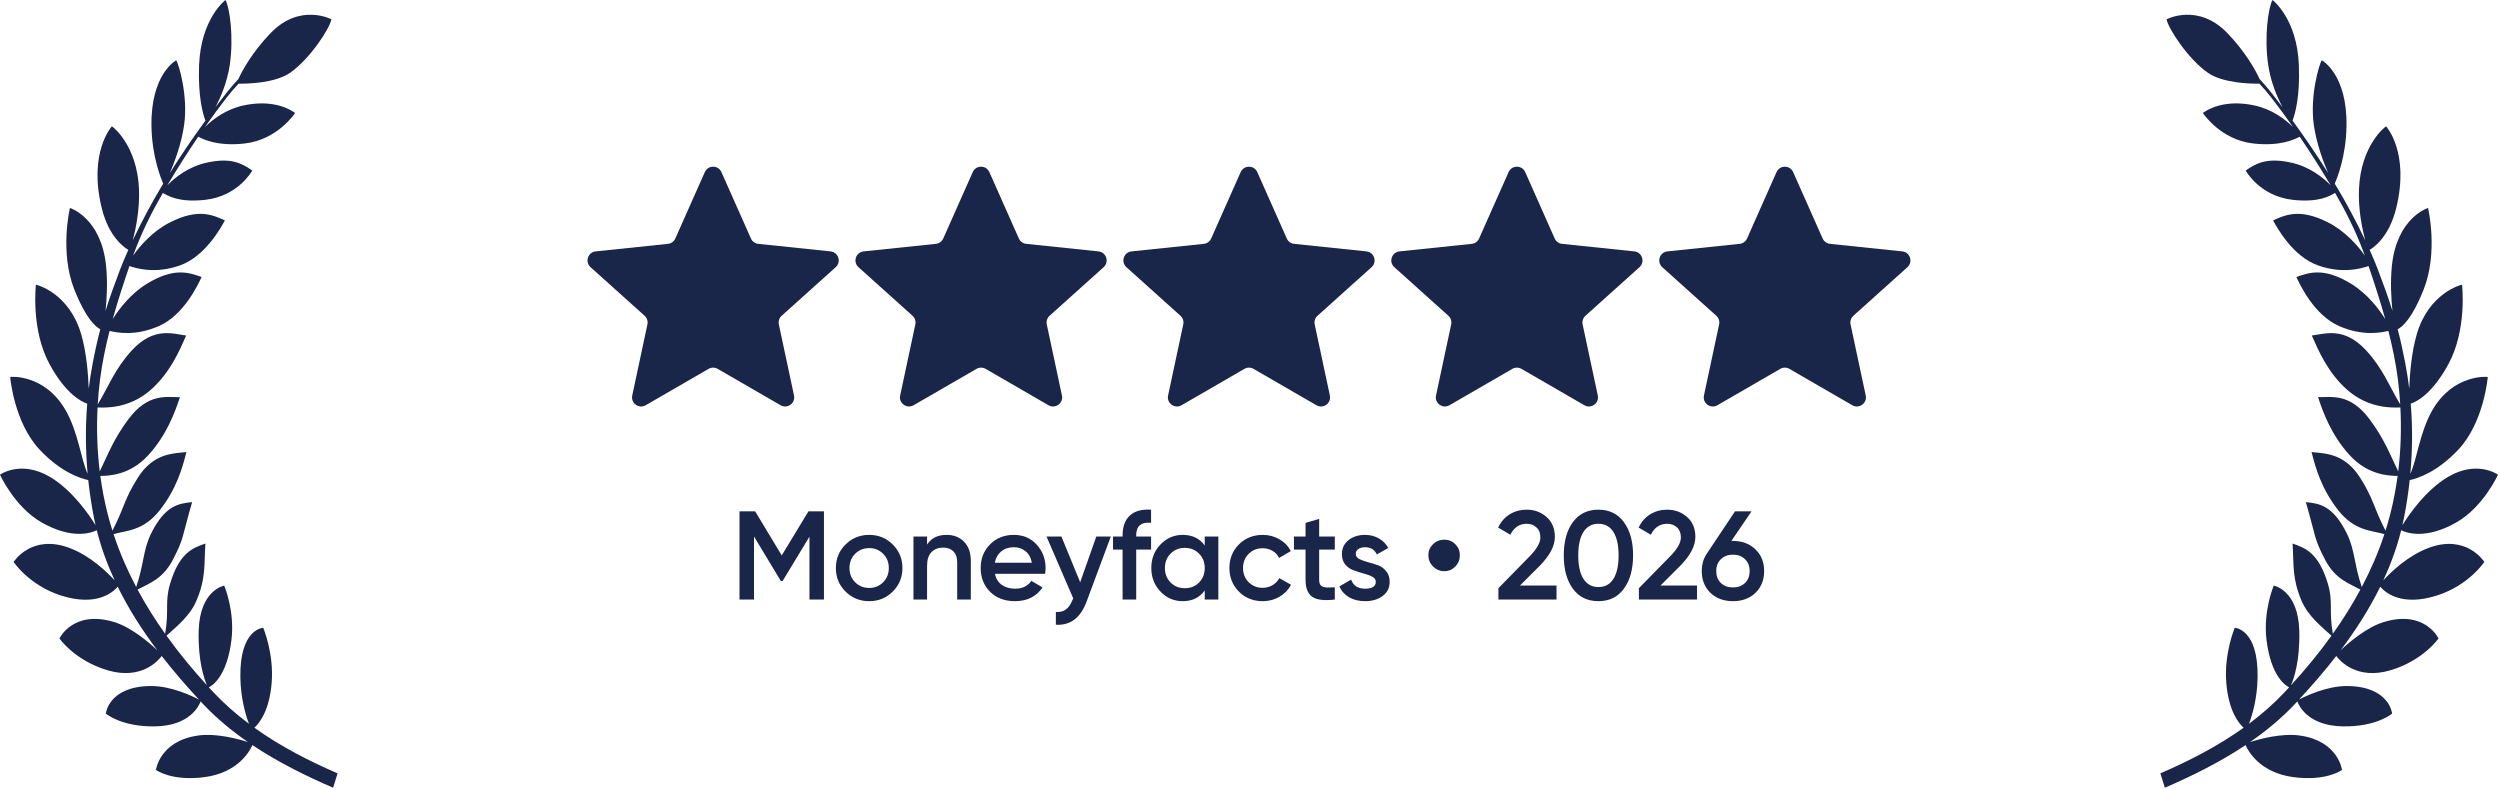
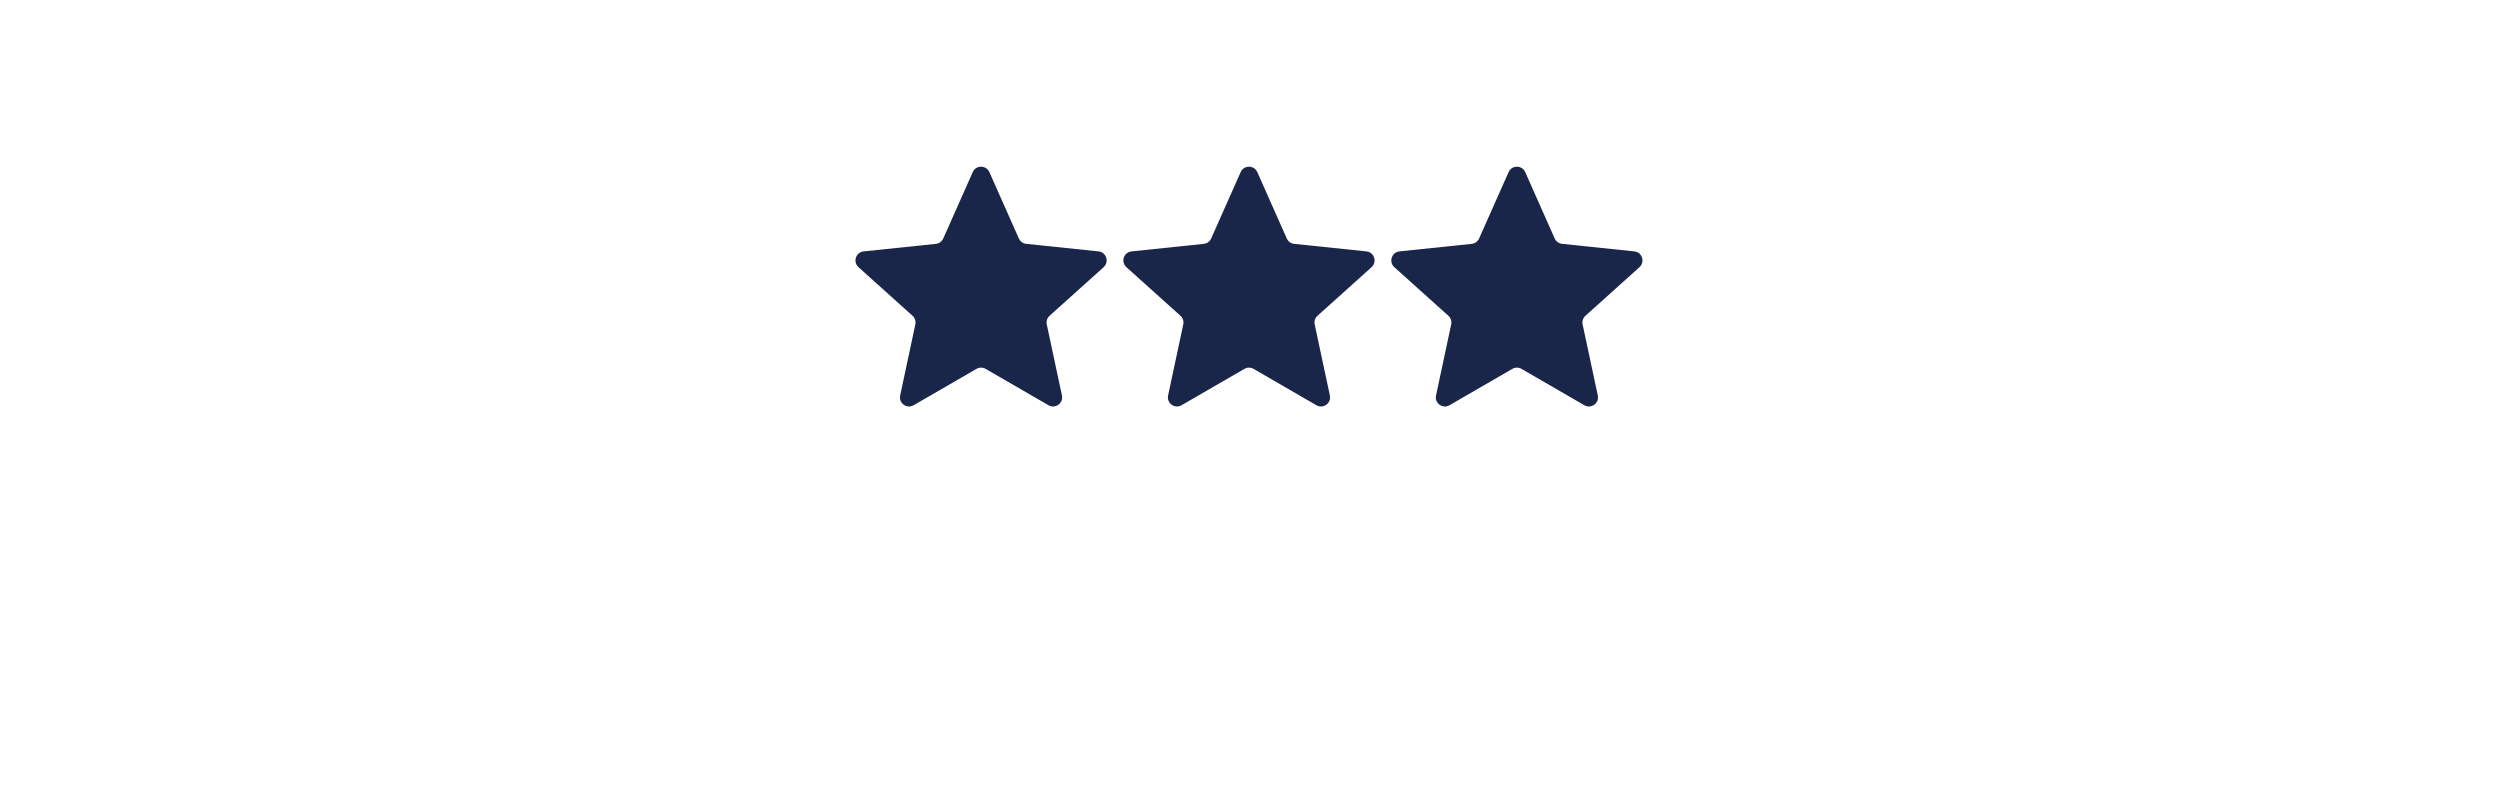
<svg xmlns="http://www.w3.org/2000/svg" width="342" height="108" viewBox="0 0 342 108" fill="none">
-   <path d="M30.843 0.001C30.843 0.001 27.48 2.527 27.235 8.916C27.067 13.305 27.771 15.6 28.1 16.502C26.408 18.817 24.764 21.234 23.229 23.674C23.909 22.103 24.836 19.619 25.196 17.044C25.758 13.024 24.409 8.645 24.107 8.243C24.086 8.254 20.589 10.136 20.721 17.289C20.796 21.364 21.968 24.306 22.331 25.123C22.209 25.323 22.087 25.524 21.967 25.725C20.781 27.701 19.369 30.334 18.163 32.875C18.577 31.306 19.132 28.626 19.013 25.849C18.754 19.831 15.381 17.288 15.301 17.285C15.301 17.285 12.049 20.83 13.917 28.461C14.869 32.349 16.923 33.815 17.556 34.184C17.123 35.144 16.732 36.071 16.407 36.922C15.626 38.971 14.989 40.746 14.437 42.532C14.614 40.84 14.741 38.547 14.506 36.315C13.823 29.831 9.654 28.452 9.564 28.459C9.551 28.514 8.142 34.495 10.17 39.619C11.758 43.63 13.112 44.734 13.721 45.039C13.345 46.475 13.003 47.996 12.672 49.736C12.454 50.879 12.277 52.028 12.138 53.178C12.067 51.23 11.838 48.264 11.123 45.776C9.48 40.057 4.997 38.931 4.915 38.953C4.915 38.953 4.188 45.071 6.788 49.834C9.063 54 11.235 54.995 11.932 55.217C11.669 58.431 11.699 61.651 11.989 64.823C11.061 62.799 10.719 59.178 8.994 56.151C6.153 51.164 1.466 51.525 1.395 51.572C1.397 51.606 1.906 57.797 5.45 61.543C8.362 64.62 11.012 65.453 12.073 65.674C12.263 67.452 12.532 69.213 12.879 70.948C12.94 71.251 13.006 71.553 13.074 71.854C12.233 70.482 9.909 67.032 6.766 65.201C2.901 62.949 0.077 64.862 0 64.942C0 64.942 1.987 69.334 5.644 71.438C9.883 73.878 12.548 72.88 13.239 72.536C13.834 74.919 14.671 77.206 15.69 79.4C14.669 78.281 12.352 76.017 9.462 74.944C4.344 73.043 1.937 76.77 1.862 76.87C1.869 76.88 3.968 80.067 8.34 81.465C13.304 83.052 15.53 80.948 16.1 80.259C17.617 83.35 19.485 86.25 21.526 88.961C20.385 87.883 17.966 85.808 15.606 85.092C10.02 83.4 8.151 87.302 8.133 87.341C8.133 87.341 10.219 90.367 14.723 91.697C19.36 93.066 21.678 90.34 22.122 89.74C23.753 91.844 25.481 93.829 27.217 95.701C26.338 95.24 23.412 93.823 20.613 93.848C14.826 93.9 14.479 97.617 14.479 97.617C14.512 97.645 16.61 99.443 21.209 99.369C25.987 99.291 27.235 96.532 27.446 95.948C27.562 96.072 27.675 96.198 27.791 96.321C29.642 98.287 31.727 100.003 33.919 101.516C32.6 101.091 29.601 100.266 27.094 100.622C21.843 101.367 21.341 105.295 21.337 105.326C21.357 105.341 23.473 106.91 27.987 106.31C32.613 105.695 34.195 102.695 34.527 101.928C38.137 104.338 42.001 106.217 45.57 107.759L46.182 105.794C42.374 104.148 38.421 102.146 34.797 99.553C35.477 98.941 36.855 97.246 37.165 93.399C37.489 89.376 36.01 85.883 36.01 85.883C35.972 85.885 32.787 86.029 32.882 92.623C32.925 95.587 33.624 97.868 34.063 99.018C32.337 97.728 30.694 96.296 29.189 94.695C28.982 94.474 28.775 94.25 28.568 94.026C29.055 93.788 31.051 92.521 31.66 87.56C32.148 83.584 30.69 80.151 30.674 80.113C30.674 80.113 27.334 80.695 27.18 86.275C27.065 90.418 27.941 92.893 28.308 93.741C26.376 91.625 24.504 89.367 22.777 86.963C24.204 85.662 25.975 84.272 26.86 82.203C28.199 79.074 27.902 77.242 28.099 74.355C26.392 74.96 24.553 75.563 23.267 79.863C22.519 82.361 23.155 83.487 22.589 86.7C21.224 84.778 19.952 82.764 18.818 80.656C20.397 79.793 22.25 79.25 23.643 76.581C25.197 73.602 24.87 73.579 26.282 68.687C24.512 68.889 22.611 69.058 20.672 72.984C19.556 75.243 19.687 77.249 18.63 80.299C17.416 78 16.365 75.59 15.535 73.067C17.291 72.561 19.612 72.648 21.852 69.803C24.15 66.884 24.96 63.984 25.502 61.84C23.731 62.042 21.008 61.949 18.852 65.358C16.961 68.349 17.082 69.291 15.386 72.594C15.158 71.873 14.944 71.143 14.753 70.403C14.309 68.681 13.969 66.91 13.726 65.109C14.865 65.082 17.755 65.049 20.312 62.242C22.781 59.533 23.932 56.416 24.614 54.332C22.836 54.361 20.261 53.71 17.544 57.377C15.518 60.111 14.805 62.099 13.646 64.488C13.294 61.614 13.196 58.672 13.348 55.74C14.385 55.774 17.635 55.936 20.583 53.365C23.286 51.007 24.595 47.877 25.466 45.899C23.696 45.687 21.089 44.643 18.05 47.919C15.721 50.429 14.813 52.951 13.37 55.316C13.438 54.179 13.543 53.044 13.687 51.916C13.97 49.691 14.43 47.464 14.989 45.269C16.041 45.519 18.529 46.007 21.73 44.606C25.174 43.099 27.105 38.906 27.578 37.898C25.872 37.292 23.832 36.526 20.085 38.826C17.854 40.195 16.295 42.258 15.418 43.657C16.11 41.165 16.91 38.727 17.705 36.395C18.698 36.725 21.186 37.484 24.535 36.339C28.06 35.133 30.234 31.117 30.766 30.153C29.1 29.401 27.11 28.461 23.236 30.43C20.857 31.64 19.148 33.646 18.207 34.967C19.381 31.766 20.716 29.1 22.281 26.388C22.968 26.794 24.478 27.738 28.075 27.337C32.61 26.832 34.505 23.342 34.512 23.329C32.975 22.246 31.48 21.567 28.367 22.229C25.733 22.79 23.866 24.344 22.886 25.356C24.23 23.095 25.645 20.864 27.119 18.702C27.873 19.095 29.821 20.036 33.456 19.631C38 19.125 40.37 15.453 40.37 15.453C38.834 14.37 36.44 13.759 33.327 14.421C30.914 14.935 29.105 16.331 28.039 17.371C29.022 15.972 30.027 14.605 31.056 13.284C31.546 12.654 32.08 12.039 32.636 11.446C33.715 11.461 37.618 11.408 39.709 9.94C42.443 8.021 45.125 3.856 45.337 2.64C45.337 2.64 41.033 0.359 37.02 4.526C34.556 7.086 33.168 9.587 32.609 10.813C32.084 11.377 31.577 11.96 31.101 12.56C30.555 13.247 30.011 13.95 29.469 14.665C30.218 13.259 31.084 11.23 31.434 8.871C31.99 5.109 31.429 1.021 30.843 0.001Z" fill="#192649" />
-   <path d="M96.419 23.544C96.857 22.559 98.255 22.559 98.692 23.544L102.727 32.627C102.908 33.034 103.292 33.313 103.735 33.359L113.621 34.39C114.692 34.502 115.124 35.831 114.323 36.551L106.931 43.196C106.6 43.493 106.453 43.945 106.546 44.38L108.621 54.101C108.846 55.155 107.715 55.976 106.782 55.437L98.178 50.46C97.793 50.237 97.318 50.237 96.933 50.46L88.33 55.437C87.397 55.976 86.266 55.155 86.491 54.101L88.566 44.38C88.658 43.945 88.512 43.493 88.181 43.196L80.789 36.551C79.987 35.831 80.419 34.502 81.491 34.39L91.377 33.359C91.82 33.313 92.204 33.034 92.384 32.627L96.419 23.544Z" fill="#192649" />
  <path d="M133.072 23.544C133.509 22.559 134.907 22.559 135.345 23.544L139.38 32.627C139.56 33.034 139.945 33.313 140.387 33.359L150.273 34.39C151.345 34.502 151.777 35.831 150.975 36.552L143.583 43.196C143.252 43.493 143.106 43.945 143.198 44.38L145.273 54.101C145.498 55.155 144.367 55.976 143.434 55.437L134.831 50.46C134.446 50.237 133.971 50.237 133.586 50.46L124.982 55.437C124.049 55.976 122.918 55.155 123.143 54.101L125.218 44.38C125.311 43.945 125.164 43.493 124.833 43.196L117.441 36.552C116.64 35.831 117.072 34.502 118.144 34.39L128.029 33.359C128.472 33.313 128.856 33.034 129.037 32.627L133.072 23.544Z" fill="#192649" />
  <path d="M169.724 23.544C170.162 22.559 171.559 22.559 171.997 23.544L176.032 32.627C176.213 33.034 176.597 33.313 177.04 33.359L186.925 34.39C187.997 34.502 188.429 35.831 187.628 36.552L180.236 43.196C179.905 43.493 179.758 43.945 179.851 44.38L181.925 54.101C182.15 55.155 181.02 55.976 180.087 55.437L171.483 50.46C171.098 50.237 170.623 50.237 170.238 50.46L161.634 55.437C160.702 55.976 159.571 55.155 159.796 54.101L161.87 44.38C161.963 43.945 161.816 43.493 161.485 43.196L154.094 36.552C153.292 35.831 153.724 34.502 154.796 34.39L164.682 33.359C165.124 33.313 165.508 33.034 165.689 32.627L169.724 23.544Z" fill="#192649" />
  <path d="M206.376 23.544C206.814 22.559 208.212 22.559 208.649 23.544L212.684 32.627C212.865 33.034 213.249 33.313 213.692 33.359L223.578 34.39C224.649 34.502 225.081 35.831 224.28 36.552L216.888 43.196C216.557 43.493 216.41 43.945 216.503 44.38L218.578 54.101C218.803 55.155 217.672 55.976 216.739 55.437L208.136 50.46C207.75 50.237 207.275 50.237 206.89 50.46L198.287 55.437C197.354 55.976 196.223 55.155 196.448 54.101L198.523 44.38C198.615 43.945 198.469 43.493 198.138 43.196L190.746 36.552C189.944 35.831 190.376 34.502 191.448 34.39L201.334 33.359C201.777 33.313 202.161 33.034 202.341 32.627L206.376 23.544Z" fill="#192649" />
-   <path d="M243.03 23.544C243.467 22.559 244.865 22.559 245.303 23.544L249.338 32.627C249.518 33.034 249.903 33.313 250.345 33.359L260.231 34.39C261.303 34.502 261.735 35.831 260.933 36.552L253.541 43.196C253.21 43.493 253.064 43.945 253.157 44.38L255.231 54.101C255.456 55.155 254.325 55.976 253.392 55.437L244.789 50.46C244.404 50.237 243.929 50.237 243.544 50.46L234.94 55.437C234.007 55.976 232.876 55.155 233.101 54.101L235.176 44.38C235.269 43.945 235.122 43.493 234.791 43.196L227.399 36.552C226.598 35.831 227.03 34.502 228.102 34.39L237.987 33.359C238.43 33.313 238.814 33.034 238.995 32.627L243.03 23.544Z" fill="#192649" />
-   <path d="M112.717 69.948V82.017H110.734V73.413L107.061 79.482H106.82L103.148 73.396V82.017H101.165V69.948H103.303L106.941 75.982L110.596 69.948H112.717ZM118.899 82.241C117.634 82.241 116.56 81.804 115.675 80.93C114.79 80.057 114.347 78.982 114.347 77.706C114.347 76.43 114.79 75.356 115.675 74.482C116.56 73.609 117.634 73.172 118.899 73.172C120.175 73.172 121.249 73.609 122.123 74.482C123.008 75.356 123.451 76.43 123.451 77.706C123.451 78.982 123.008 80.057 122.123 80.93C121.249 81.804 120.175 82.241 118.899 82.241ZM116.985 79.654C117.502 80.172 118.14 80.43 118.899 80.43C119.657 80.43 120.295 80.172 120.813 79.654C121.33 79.137 121.589 78.488 121.589 77.706C121.589 76.925 121.33 76.275 120.813 75.758C120.295 75.241 119.657 74.982 118.899 74.982C118.14 74.982 117.502 75.241 116.985 75.758C116.468 76.275 116.209 76.925 116.209 77.706C116.209 78.488 116.468 79.137 116.985 79.654ZM129.496 73.172C130.485 73.172 131.284 73.488 131.893 74.12C132.502 74.752 132.807 75.62 132.807 76.724V82.017H130.945V76.913C130.945 76.269 130.772 75.775 130.427 75.43C130.083 75.086 129.611 74.913 129.014 74.913C128.358 74.913 127.83 75.12 127.427 75.534C127.025 75.936 126.824 76.557 126.824 77.396V82.017H124.962V73.396H126.824V74.499C127.387 73.614 128.278 73.172 129.496 73.172ZM136.105 78.499C136.243 79.154 136.559 79.66 137.053 80.017C137.547 80.361 138.151 80.534 138.863 80.534C139.852 80.534 140.593 80.177 141.087 79.465L142.622 80.361C141.771 81.614 140.513 82.241 138.846 82.241C137.444 82.241 136.312 81.815 135.45 80.965C134.588 80.103 134.156 79.017 134.156 77.706C134.156 76.419 134.582 75.344 135.432 74.482C136.283 73.609 137.375 73.172 138.708 73.172C139.973 73.172 141.007 73.614 141.812 74.499C142.628 75.384 143.036 76.459 143.036 77.724C143.036 77.919 143.013 78.177 142.967 78.499H136.105ZM136.088 76.982H141.156C141.03 76.281 140.737 75.752 140.277 75.396C139.829 75.04 139.3 74.861 138.691 74.861C138.001 74.861 137.427 75.051 136.967 75.43C136.507 75.81 136.214 76.327 136.088 76.982ZM149.975 73.396H151.958L148.648 82.292C147.82 84.522 146.418 85.58 144.441 85.465V83.724C145.027 83.758 145.498 83.632 145.855 83.344C146.211 83.068 146.504 82.632 146.734 82.034L146.82 81.861L143.165 73.396H145.2L147.769 79.654L149.975 73.396ZM157.467 71.517C156.111 71.39 155.433 71.959 155.433 73.224V73.396H157.467V75.189H155.433V82.017H153.571V75.189H152.26V73.396H153.571V73.224C153.571 72.04 153.898 71.143 154.554 70.534C155.22 69.913 156.191 69.643 157.467 69.724V71.517ZM164.808 73.396H166.67V82.017H164.808V80.775C164.107 81.752 163.101 82.241 161.791 82.241C160.607 82.241 159.595 81.804 158.756 80.93C157.917 80.045 157.498 78.971 157.498 77.706C157.498 76.43 157.917 75.356 158.756 74.482C159.595 73.609 160.607 73.172 161.791 73.172C163.101 73.172 164.107 73.654 164.808 74.62V73.396ZM160.136 79.689C160.653 80.206 161.302 80.465 162.084 80.465C162.865 80.465 163.515 80.206 164.032 79.689C164.549 79.16 164.808 78.499 164.808 77.706C164.808 76.913 164.549 76.258 164.032 75.741C163.515 75.212 162.865 74.948 162.084 74.948C161.302 74.948 160.653 75.212 160.136 75.741C159.618 76.258 159.36 76.913 159.36 77.706C159.36 78.499 159.618 79.16 160.136 79.689ZM172.737 82.241C171.438 82.241 170.352 81.804 169.478 80.93C168.616 80.057 168.185 78.982 168.185 77.706C168.185 76.419 168.616 75.344 169.478 74.482C170.352 73.609 171.438 73.172 172.737 73.172C173.576 73.172 174.34 73.373 175.03 73.775C175.72 74.177 176.237 74.718 176.582 75.396L174.978 76.327C174.783 75.913 174.484 75.591 174.082 75.361C173.691 75.12 173.237 74.999 172.72 74.999C171.961 74.999 171.323 75.258 170.806 75.775C170.3 76.293 170.047 76.936 170.047 77.706C170.047 78.476 170.3 79.12 170.806 79.637C171.323 80.154 171.961 80.413 172.72 80.413C173.225 80.413 173.679 80.292 174.082 80.051C174.496 79.81 174.806 79.488 175.013 79.085L176.616 79.999C176.248 80.689 175.72 81.235 175.03 81.637C174.34 82.04 173.576 82.241 172.737 82.241ZM182.6 75.189H180.462V79.327C180.462 79.683 180.543 79.942 180.703 80.103C180.864 80.252 181.1 80.338 181.41 80.361C181.732 80.373 182.129 80.367 182.6 80.344V82.017C181.175 82.189 180.152 82.068 179.531 81.654C178.91 81.229 178.6 80.453 178.6 79.327V75.189H177.014V73.396H178.6V71.534L180.462 70.982V73.396H182.6V75.189ZM185.469 75.775C185.469 76.063 185.624 76.293 185.934 76.465C186.256 76.626 186.641 76.769 187.09 76.896C187.549 77.011 188.009 77.149 188.469 77.31C188.929 77.471 189.314 77.746 189.624 78.137C189.946 78.517 190.107 78.999 190.107 79.585C190.107 80.413 189.785 81.063 189.141 81.534C188.509 82.005 187.71 82.241 186.745 82.241C185.894 82.241 185.164 82.062 184.555 81.706C183.946 81.35 183.503 80.856 183.228 80.224L184.831 79.292C185.13 80.12 185.768 80.534 186.745 80.534C187.722 80.534 188.21 80.212 188.21 79.568C188.21 79.292 188.049 79.068 187.728 78.896C187.417 78.724 187.032 78.58 186.572 78.465C186.124 78.338 185.67 78.195 185.21 78.034C184.751 77.873 184.36 77.609 184.038 77.241C183.728 76.861 183.572 76.384 183.572 75.81C183.572 75.017 183.871 74.379 184.469 73.896C185.078 73.413 185.831 73.172 186.728 73.172C187.44 73.172 188.072 73.333 188.624 73.654C189.187 73.965 189.618 74.402 189.917 74.965L188.348 75.844C188.049 75.189 187.509 74.861 186.728 74.861C186.371 74.861 186.072 74.942 185.831 75.103C185.59 75.252 185.469 75.476 185.469 75.775ZM197.589 78.137C196.991 78.137 196.474 77.925 196.037 77.499C195.612 77.063 195.399 76.545 195.399 75.948C195.399 75.361 195.612 74.861 196.037 74.448C196.462 74.034 196.979 73.827 197.589 73.827C198.175 73.827 198.675 74.034 199.089 74.448C199.502 74.861 199.709 75.361 199.709 75.948C199.709 76.557 199.502 77.074 199.089 77.499C198.675 77.925 198.175 78.137 197.589 78.137ZM204.982 82.017V80.465L209.189 76.172C210.212 75.149 210.724 74.264 210.724 73.517C210.724 72.93 210.546 72.476 210.189 72.154C209.844 71.821 209.402 71.654 208.862 71.654C207.85 71.654 207.103 72.154 206.62 73.154L204.948 72.172C205.327 71.367 205.862 70.758 206.551 70.344C207.241 69.93 208.005 69.724 208.844 69.724C209.902 69.724 210.81 70.057 211.569 70.724C212.327 71.39 212.706 72.298 212.706 73.448C212.706 74.677 212.023 75.988 210.655 77.379L207.931 80.103H212.931V82.017H204.982ZM222.147 80.534C221.319 81.672 220.158 82.241 218.664 82.241C217.17 82.241 216.003 81.672 215.164 80.534C214.336 79.396 213.923 77.879 213.923 75.982C213.923 74.086 214.336 72.568 215.164 71.43C216.003 70.293 217.17 69.724 218.664 69.724C220.158 69.724 221.319 70.293 222.147 71.43C222.986 72.568 223.405 74.086 223.405 75.982C223.405 77.879 222.986 79.396 222.147 80.534ZM218.664 80.31C219.56 80.31 220.244 79.936 220.716 79.189C221.187 78.442 221.423 77.373 221.423 75.982C221.423 74.591 221.187 73.522 220.716 72.775C220.244 72.028 219.56 71.654 218.664 71.654C217.779 71.654 217.095 72.028 216.612 72.775C216.141 73.522 215.905 74.591 215.905 75.982C215.905 77.373 216.141 78.442 216.612 79.189C217.095 79.936 217.779 80.31 218.664 80.31ZM224.202 82.017V80.465L228.409 76.172C229.432 75.149 229.944 74.264 229.944 73.517C229.944 72.93 229.766 72.476 229.409 72.154C229.064 71.821 228.622 71.654 228.082 71.654C227.07 71.654 226.323 72.154 225.84 73.154L224.168 72.172C224.547 71.367 225.082 70.758 225.771 70.344C226.461 69.93 227.225 69.724 228.064 69.724C229.122 69.724 230.03 70.057 230.789 70.724C231.547 71.39 231.927 72.298 231.927 73.448C231.927 74.677 231.243 75.988 229.875 77.379L227.151 80.103H232.151V82.017H224.202ZM237.076 73.999C238.328 73.999 239.351 74.384 240.145 75.154C240.938 75.913 241.334 76.902 241.334 78.12C241.334 79.338 240.938 80.333 240.145 81.103C239.351 81.861 238.328 82.241 237.076 82.241C235.811 82.241 234.783 81.861 233.989 81.103C233.196 80.333 232.8 79.338 232.8 78.12C232.8 77.201 233.041 76.39 233.524 75.689L237.351 69.948H239.61L236.851 73.999H237.076ZM237.076 80.361C237.742 80.361 238.288 80.16 238.714 79.758C239.139 79.344 239.351 78.798 239.351 78.12C239.351 77.442 239.139 76.902 238.714 76.499C238.288 76.086 237.742 75.879 237.076 75.879C236.397 75.879 235.846 76.086 235.42 76.499C234.995 76.902 234.783 77.442 234.783 78.12C234.783 78.798 234.995 79.344 235.42 79.758C235.846 80.16 236.397 80.361 237.076 80.361Z" fill="#192649" />
-   <path d="M310.879 0C310.884 0.004 314.242 2.532 314.486 8.915C314.654 13.304 313.951 15.599 313.622 16.501C315.313 18.816 316.958 21.234 318.493 23.674C317.812 22.104 316.885 19.62 316.525 17.044C315.964 13.025 317.313 8.646 317.614 8.243C317.663 8.269 321.132 10.163 321.001 17.288C320.926 21.365 319.752 24.307 319.39 25.123C319.512 25.324 319.634 25.524 319.755 25.725C320.941 27.701 322.353 30.334 323.56 32.876C323.146 31.307 322.59 28.626 322.709 25.849C322.968 19.831 326.341 17.288 326.421 17.284C326.421 17.284 329.672 20.83 327.805 28.461C326.853 32.349 324.798 33.814 324.166 34.184C324.599 35.144 324.99 36.071 325.314 36.922C326.095 38.971 326.733 40.746 327.286 42.532C327.109 40.841 326.981 38.547 327.216 36.315C327.899 29.823 332.078 28.449 332.158 28.458C332.17 28.509 333.582 34.493 331.553 39.618C329.964 43.631 328.61 44.735 328.001 45.039C328.377 46.475 328.719 47.997 329.05 49.736C329.267 50.88 329.445 52.028 329.584 53.179C329.655 51.23 329.884 48.263 330.599 45.775C332.242 40.055 336.727 38.931 336.807 38.953C336.812 39 337.524 45.09 334.934 49.834C332.659 54 330.487 54.996 329.79 55.218C330.053 58.432 330.023 61.652 329.732 64.823C330.661 62.799 331.003 59.178 332.728 56.151C335.57 51.163 340.257 51.526 340.327 51.572C340.322 51.63 339.808 57.804 336.271 61.542C333.36 64.619 330.709 65.453 329.648 65.675C329.459 67.452 329.189 69.213 328.843 70.947C328.782 71.251 328.716 71.554 328.647 71.855C329.488 70.482 331.812 67.033 334.956 65.201C338.822 62.949 341.647 64.864 341.722 64.942C341.706 64.976 339.721 69.341 336.078 71.438C331.839 73.877 329.173 72.881 328.482 72.536C327.888 74.919 327.051 77.206 326.032 79.399C327.053 78.28 329.37 76.017 332.26 74.943C337.378 73.042 339.786 76.771 339.859 76.869C339.845 76.892 337.745 80.068 333.382 81.463C328.417 83.05 326.192 80.948 325.622 80.259C324.105 83.348 322.238 86.247 320.197 88.957C321.34 87.879 323.757 85.806 326.115 85.092C331.695 83.401 333.566 87.293 333.589 87.34C333.589 87.34 331.502 90.368 326.999 91.697C322.362 93.066 320.043 90.339 319.6 89.739C317.969 91.843 316.242 93.829 314.506 95.7C315.386 95.239 318.31 93.824 321.107 93.849C326.895 93.9 327.242 97.617 327.242 97.617C327.217 97.639 325.119 99.444 320.512 99.369C315.736 99.291 314.488 96.536 314.275 95.949C314.16 96.073 314.046 96.198 313.931 96.321C312.08 98.288 309.995 100.004 307.803 101.517C309.122 101.091 312.121 100.266 314.628 100.622C319.869 101.366 320.379 105.281 320.385 105.326C320.37 105.337 318.254 106.912 313.734 106.311C309.108 105.695 307.526 102.695 307.194 101.929C303.585 104.338 299.721 106.217 296.151 107.76L295.54 105.794C299.347 104.148 303.3 102.146 306.925 99.554C306.245 98.942 304.865 97.247 304.556 93.399C304.233 89.387 305.703 85.903 305.711 85.884C305.711 85.884 308.935 85.99 308.84 92.623C308.797 95.587 308.098 97.868 307.658 99.019C309.385 97.728 311.028 96.296 312.532 94.695C312.74 94.474 312.947 94.251 313.153 94.026C312.667 93.788 310.67 92.522 310.061 87.561C309.57 83.562 311.048 80.112 311.048 80.112C311.048 80.112 314.386 80.695 314.541 86.275C314.656 90.42 313.779 92.896 313.413 93.742C315.345 91.626 317.217 89.368 318.944 86.963C317.517 85.662 315.747 84.273 314.861 82.203C313.523 79.074 313.819 77.242 313.623 74.356C315.329 74.96 317.169 75.564 318.455 79.864C319.202 82.362 318.566 83.487 319.133 86.7C320.498 84.779 321.768 82.764 322.902 80.656C321.324 79.794 319.472 79.25 318.079 76.581C316.525 73.602 316.852 73.579 315.439 68.686C317.21 68.888 319.111 69.058 321.05 72.984C322.165 75.243 322.035 77.249 323.092 80.299C324.306 77.999 325.357 75.59 326.187 73.066C324.431 72.561 322.11 72.648 319.87 69.803C317.572 66.883 316.762 63.984 316.22 61.841C317.99 62.042 320.713 61.949 322.869 65.357C324.761 68.349 324.639 69.291 326.336 72.594C326.564 71.872 326.777 71.142 326.968 70.402C327.411 68.681 327.751 66.91 327.995 65.109C326.855 65.082 323.966 65.048 321.409 62.242C318.941 59.533 317.79 56.416 317.107 54.332C318.886 54.361 321.461 53.711 324.178 57.377C326.203 60.111 326.917 62.098 328.076 64.486C328.427 61.613 328.525 58.671 328.373 55.739C327.335 55.773 324.086 55.934 321.139 53.364C318.435 51.006 317.127 47.877 316.256 45.898C318.026 45.687 320.633 44.642 323.672 47.918C325.985 50.411 326.895 52.916 328.321 55.267L328.351 55.315C328.282 54.178 328.179 53.044 328.035 51.916C327.752 49.69 327.291 47.463 326.731 45.268C325.679 45.517 323.192 46.005 319.992 44.605C316.548 43.097 314.617 38.904 314.144 37.897C315.85 37.291 317.89 36.525 321.637 38.824C323.868 40.193 325.426 42.255 326.303 43.654C325.611 41.163 324.812 38.727 324.018 36.395C323.026 36.725 320.537 37.485 317.187 36.339C313.661 35.133 311.486 31.117 310.955 30.153C312.621 29.401 314.611 28.461 318.484 30.431C320.865 31.641 322.575 33.649 323.516 34.97C322.342 31.767 321.006 29.1 319.44 26.388C318.753 26.793 317.244 27.738 313.646 27.337C309.103 26.831 307.209 23.328 307.209 23.328C308.745 22.246 310.241 21.566 313.354 22.229C315.989 22.789 317.856 24.344 318.837 25.356C317.493 23.094 316.076 20.864 314.602 18.701C313.847 19.094 311.9 20.036 308.266 19.631C303.748 19.128 301.378 15.494 301.352 15.453C302.888 14.371 305.281 13.758 308.395 14.421C310.808 14.935 312.617 16.332 313.684 17.371C312.701 15.972 311.695 14.605 310.666 13.283C310.175 12.653 309.641 12.039 309.085 11.445C308.004 11.46 304.103 11.407 302.013 9.939C299.279 8.021 296.596 3.856 296.385 2.64C296.405 2.629 300.698 0.369 304.701 4.526C307.166 7.086 308.554 9.586 309.112 10.812C309.637 11.377 310.145 11.96 310.621 12.56C311.167 13.247 311.711 13.95 312.253 14.664C311.503 13.259 310.637 11.229 310.288 8.87C309.731 5.108 310.292 1.02 310.879 0Z" fill="#192649" />
</svg>